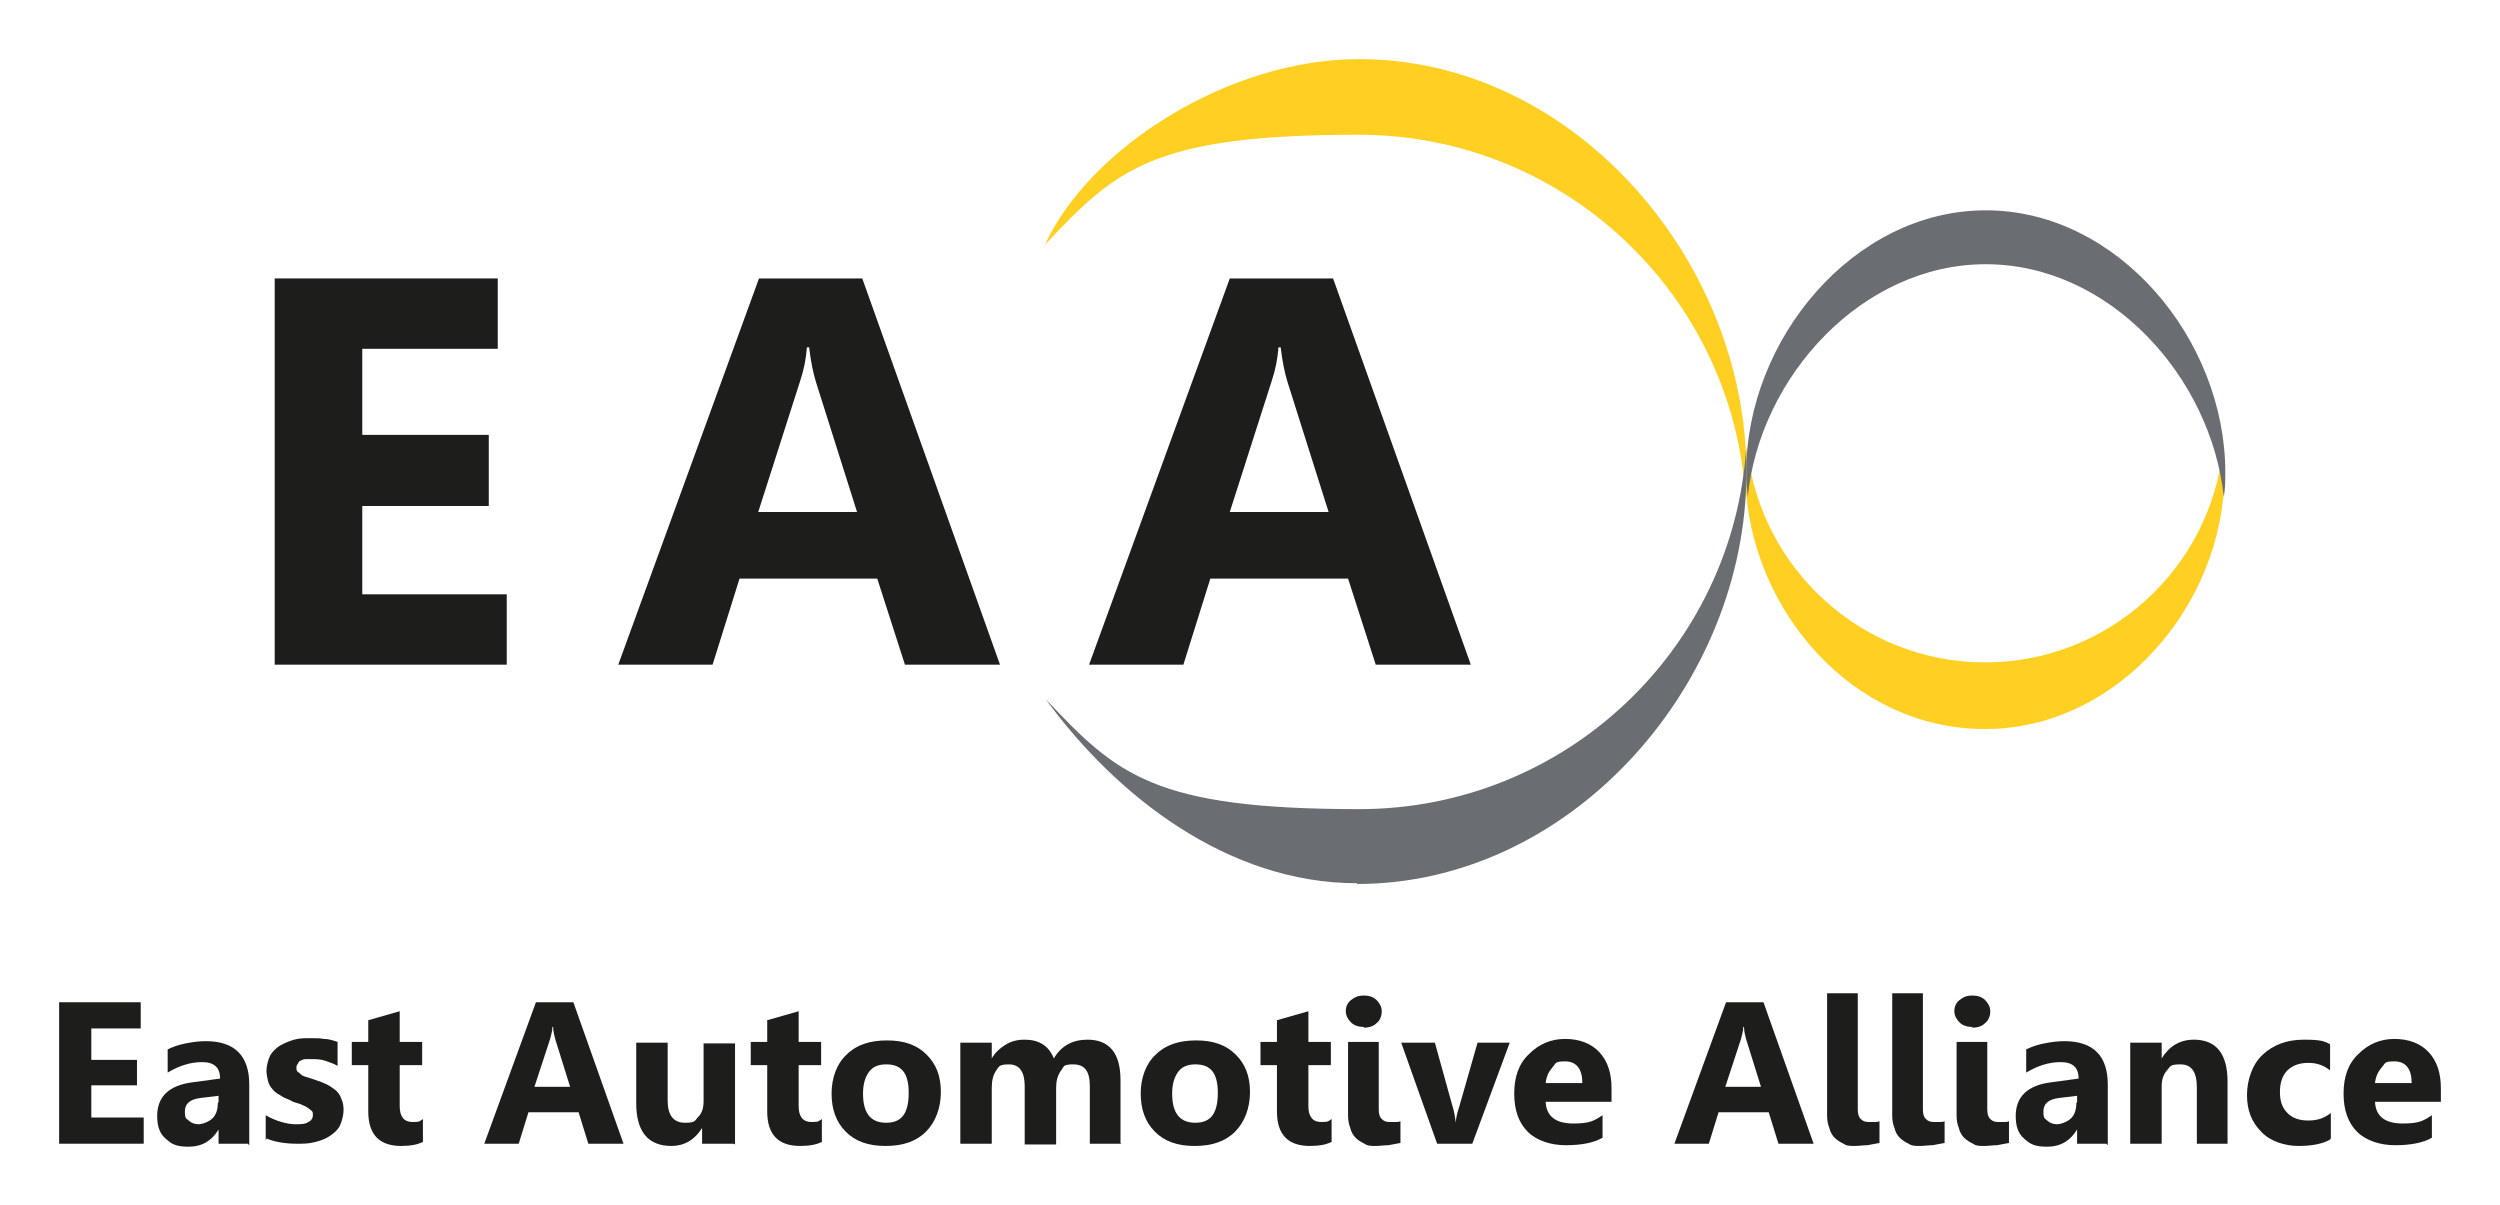
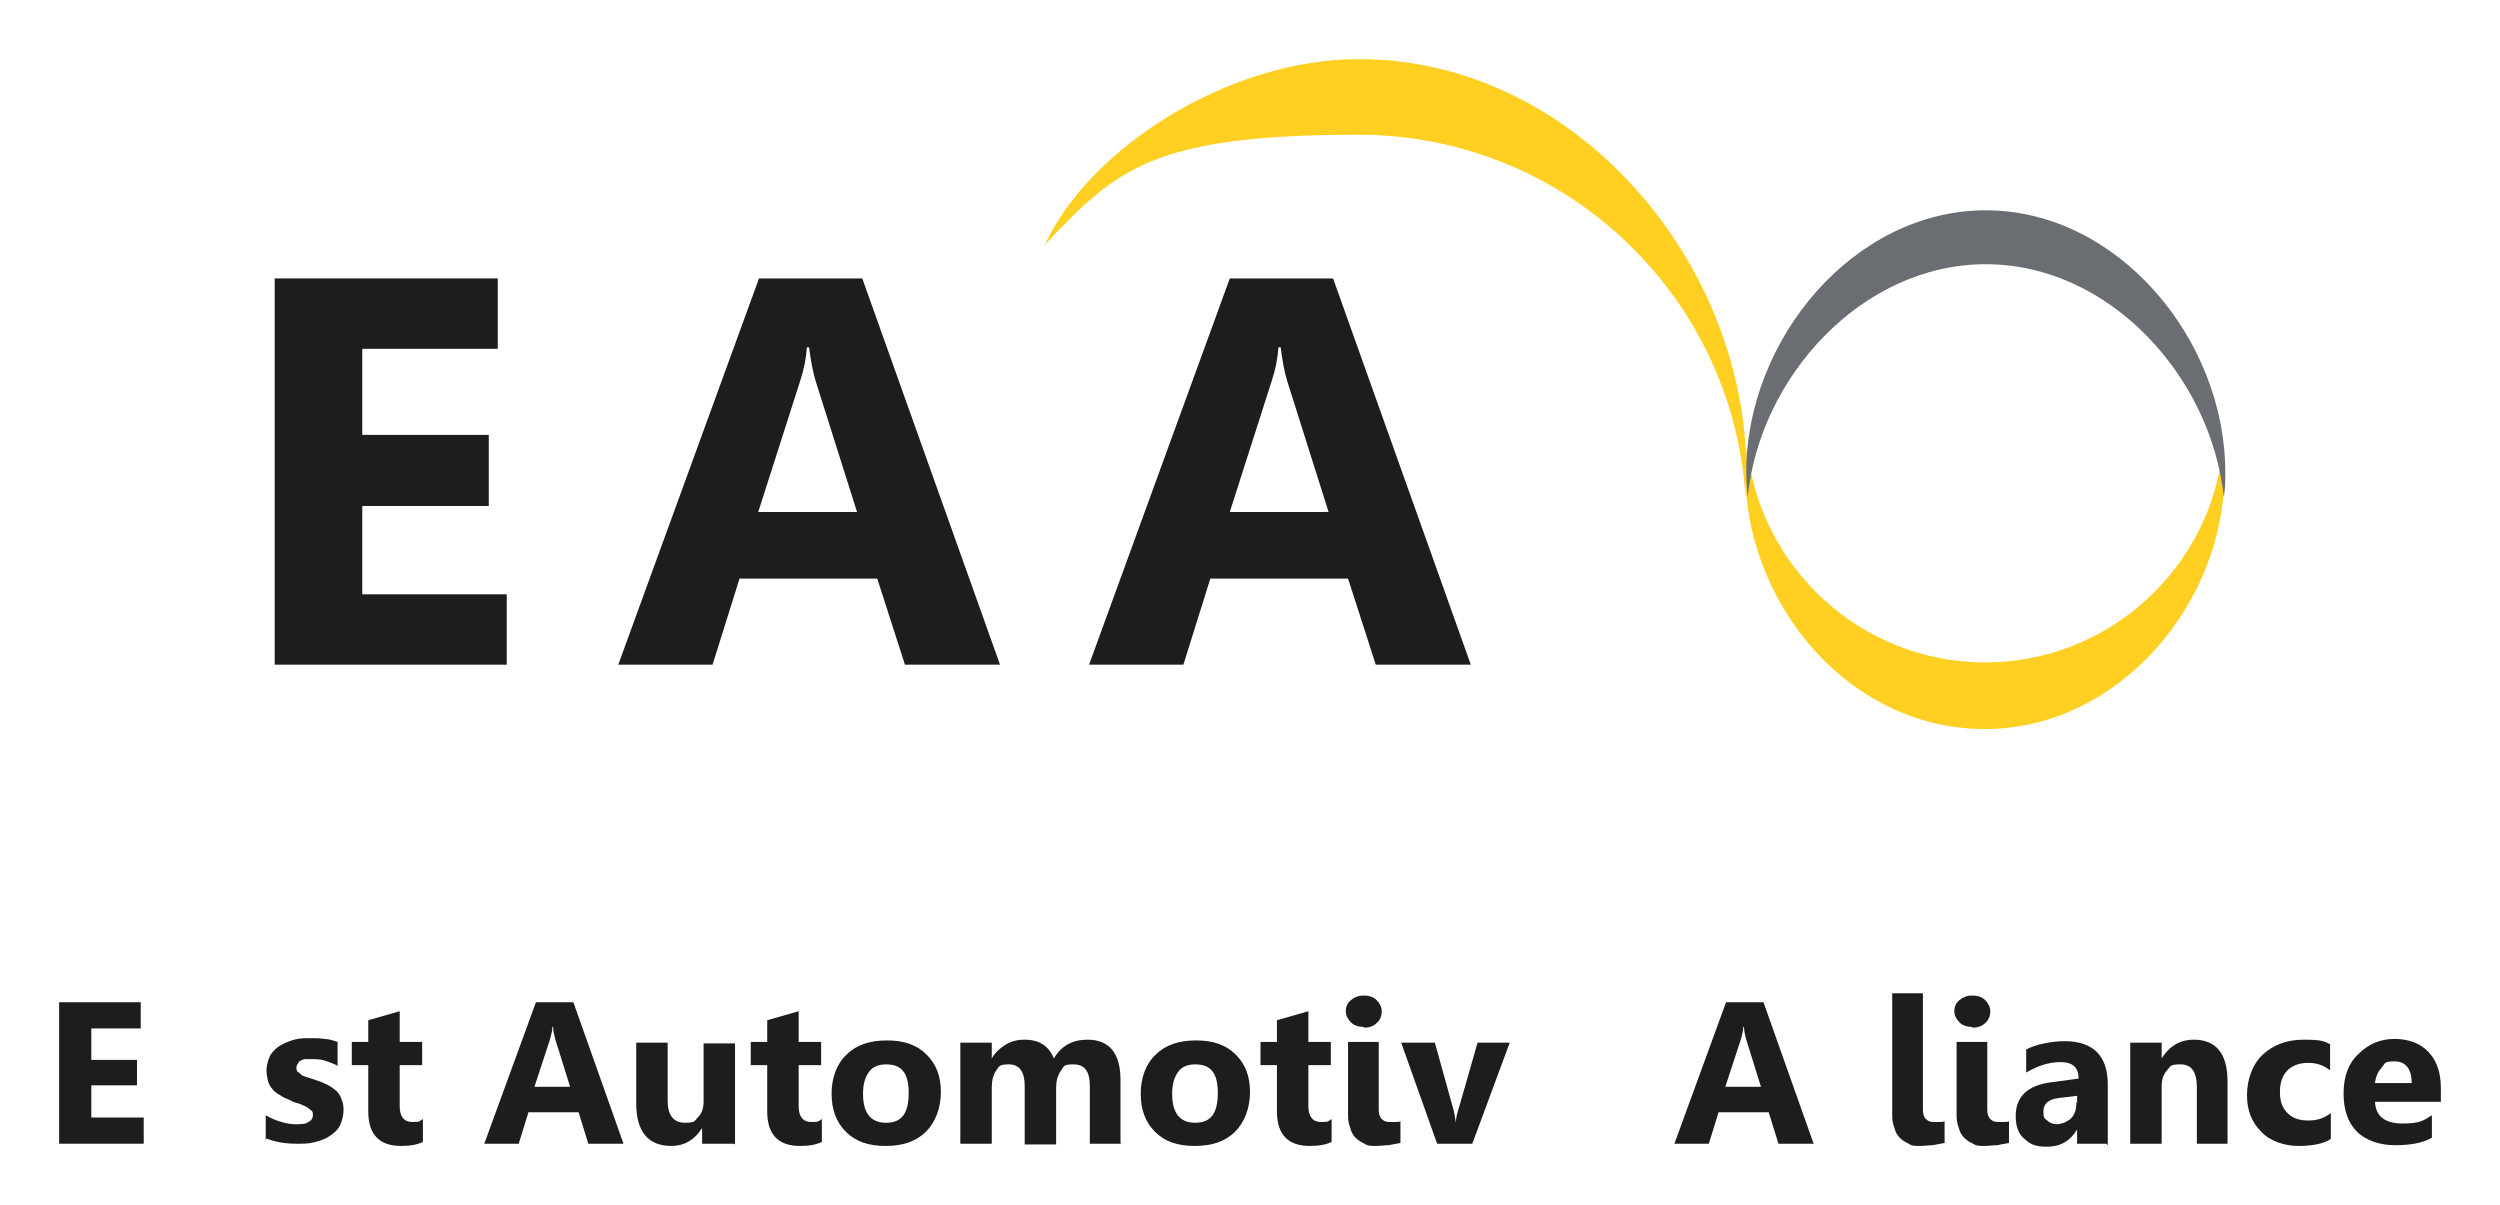
<svg xmlns="http://www.w3.org/2000/svg" id="Ebene_1" version="1.1" viewBox="0 0 334 161">
  <defs>
    <style>
      .st0 {
        fill: #ffcf21;
      }

      .st0, .st1 {
        fill-rule: evenodd;
      }

      .st2 {
        fill: #1d1d1b;
      }

      .st1 {
        fill: #6a6d71;
      }
    </style>
  </defs>
  <polygon class="st2" points="19.2 152.8 7.9 152.8 7.9 133.9 18.8 133.9 18.8 137.4 12.2 137.4 12.2 141.6 18.3 141.6 18.3 145 12.2 145 12.2 149.3 19.2 149.3 19.2 152.8" />
-   <path class="st2" d="M29.2,147.3v-.9l-2.5.3c-1.4.2-2,.8-2,1.8s.2.9.5,1.2c.3.3.8.5,1.3.5s1.4-.3,1.9-.8c.5-.5.7-1.2.7-2.1M33.1,152.8h-3.9v-1.9h0c-.9,1.5-2.2,2.3-4,2.3s-2.3-.4-3.1-1.1c-.8-.7-1.1-1.7-1.1-3,0-2.6,1.6-4.1,4.7-4.5l3.7-.5c0-1.5-.8-2.2-2.4-2.2s-3.1.5-4.6,1.4v-3.1c.6-.3,1.4-.6,2.4-.8,1-.2,1.9-.3,2.7-.3,3.8,0,5.8,1.9,5.8,5.8v8.1Z" />
  <path class="st2" d="M35.5,152.4v-3.4c.7.4,1.4.7,2.1.9.7.2,1.3.3,1.9.3s1.3,0,1.7-.3c.4-.2.6-.5.6-.9s0-.5-.3-.7c-.2-.2-.4-.3-.7-.5-.3-.1-.6-.3-1-.4-.4-.1-.7-.2-1-.4-.5-.2-1-.4-1.4-.7-.4-.2-.8-.5-1-.8-.3-.3-.5-.7-.6-1.1-.1-.4-.2-.9-.2-1.4s.2-1.4.5-2c.3-.5.8-1,1.3-1.3.5-.3,1.2-.6,1.9-.8.7-.2,1.4-.2,2.2-.2s1.2,0,1.8.1c.6,0,1.2.2,1.8.4v3.2c-.5-.3-1.1-.5-1.7-.7-.6-.2-1.2-.2-1.8-.2s-.5,0-.8,0c-.2,0-.5.1-.6.2-.2,0-.3.2-.4.4-.1.1-.2.3-.2.5s0,.5.2.6c.2.2.4.3.6.5.3.1.5.2.9.3.3.1.6.2.9.3.6.2,1.1.4,1.5.6.4.2.8.5,1.2.8.3.3.6.7.7,1.1.2.4.3.9.3,1.5s-.2,1.5-.5,2.1c-.3.6-.8,1-1.4,1.4s-1.2.6-2,.8c-.8.2-1.5.2-2.3.2-1.5,0-2.9-.2-4.1-.7" />
  <path class="st2" d="M56.4,152.6c-.6.3-1.5.5-2.8.5-2.9,0-4.4-1.5-4.4-4.6v-6.2h-2.2v-3.1h2.2v-2.9l4.2-1.2v4.1h3v3.1h-3v5.5c0,1.4.6,2.1,1.7,2.1s.9-.1,1.4-.4v3.1Z" />
  <path class="st2" d="M76.2,145.3l-2-6.4c-.1-.5-.3-1-.3-1.7h-.1c0,.6-.2,1.1-.3,1.6l-2.1,6.4h4.8ZM83.2,152.8h-4.6l-1.3-4.2h-6.7l-1.3,4.2h-4.6l6.9-18.9h5l6.7,18.9Z" />
  <path class="st2" d="M98,152.8h-4.2v-2.1h0c-1,1.6-2.4,2.4-4.1,2.4-3.1,0-4.7-1.9-4.7-5.7v-8.1h4.2v7.8c0,1.9.8,2.9,2.3,2.9s1.3-.3,1.8-.8c.5-.5.7-1.2.7-2.1v-7.7h4.2v13.5Z" />
  <path class="st2" d="M109.7,152.6c-.6.3-1.5.5-2.8.5-2.9,0-4.4-1.5-4.4-4.6v-6.2h-2.2v-3.1h2.2v-2.9l4.2-1.2v4.1h3v3.1h-3v5.5c0,1.4.6,2.1,1.7,2.1s.9-.1,1.4-.4v3.1Z" />
  <path class="st2" d="M118.4,142.2c-1,0-1.8.3-2.3,1-.5.7-.8,1.6-.8,2.9,0,2.6,1,3.9,3.1,3.9s3-1.3,3-4-1-3.8-3-3.8M118.3,153.1c-2.3,0-4-.6-5.3-1.9-1.3-1.3-1.9-3-1.9-5.1s.7-4,2-5.2c1.3-1.3,3.1-1.9,5.4-1.9s4,.6,5.3,1.9c1.3,1.3,1.9,2.9,1.9,5s-.7,4-2,5.3c-1.3,1.3-3.1,1.9-5.4,1.9Z" />
  <path class="st2" d="M149.8,152.8h-4.2v-7.7c0-2-.7-2.9-2.2-2.9s-1.2.3-1.7.9c-.4.6-.6,1.3-.6,2.2v7.6h-4.2v-7.8c0-1.9-.7-2.9-2.1-2.9s-1.3.3-1.7.8c-.4.6-.6,1.3-.6,2.3v7.5h-4.2v-13.5h4.2v2.1h0c.4-.7,1-1.3,1.8-1.8.8-.5,1.6-.7,2.6-.7,1.9,0,3.2.8,3.9,2.5,1-1.7,2.5-2.5,4.5-2.5,2.9,0,4.4,1.8,4.4,5.4v8.4Z" />
  <path class="st2" d="M159.7,142.2c-1,0-1.8.3-2.3,1-.5.7-.8,1.6-.8,2.9,0,2.6,1,3.9,3.1,3.9s3-1.3,3-4-1-3.8-3-3.8M159.6,153.1c-2.3,0-4-.6-5.3-1.9-1.3-1.3-1.9-3-1.9-5.1s.7-4,2-5.2c1.3-1.3,3.1-1.9,5.4-1.9s4,.6,5.3,1.9c1.3,1.3,1.9,2.9,1.9,5s-.7,4-2,5.3c-1.3,1.3-3.1,1.9-5.4,1.9Z" />
  <path class="st2" d="M177.8,152.6c-.6.3-1.5.5-2.8.5-2.9,0-4.4-1.5-4.4-4.6v-6.2h-2.2v-3.1h2.2v-2.9l4.2-1.2v4.1h3v3.1h-3v5.5c0,1.4.6,2.1,1.7,2.1s.9-.1,1.4-.4v3.1Z" />
  <path class="st2" d="M184.2,148.2c0,.6.1,1,.4,1.3.3.3.6.4,1.1.4s.5,0,.7,0c.2,0,.5,0,.7-.1v2.9c-.5.1-1,.2-1.6.3-.6,0-1.1.1-1.7.1s-1.1,0-1.5-.3c-.4-.2-.8-.4-1.2-.8-.3-.3-.6-.8-.7-1.3-.2-.5-.3-1-.3-1.7v-9.8h4.1v8.9ZM182.2,137.2c-.7,0-1.3-.2-1.7-.6-.4-.4-.7-.9-.7-1.5s.2-1.1.7-1.5c.5-.4,1-.6,1.7-.6s1.3.2,1.7.6c.4.4.7.9.7,1.5s-.2,1.2-.7,1.6c-.4.4-1,.6-1.7.6Z" />
  <path class="st2" d="M201.7,139.3l-5,13.5h-4.7l-4.8-13.5h4.5l2.3,8.3c.3.9.4,1.7.5,2.4h0c0-.6.2-1.4.5-2.3l2.4-8.4h4.4Z" />
-   <path class="st2" d="M211.4,144.7c0-1.9-.8-2.9-2.3-2.9s-1.2.3-1.7.8c-.5.6-.8,1.2-.9,2.1h5ZM215.3,147.2h-8.8c.1,2,1.4,2.9,3.7,2.9s2.8-.4,3.9-1.1v3c-1.2.7-2.9,1-4.9,1s-3.9-.6-5.1-1.8c-1.2-1.2-1.8-2.9-1.8-5.1s.6-4,2-5.3c1.3-1.3,2.9-2,4.8-2s3.5.6,4.6,1.8c1.1,1.2,1.6,2.8,1.6,4.8v1.8Z" />
  <path class="st2" d="M235.3,145.3l-2-6.4c-.1-.5-.3-1-.3-1.7h-.1c0,.6-.2,1.1-.3,1.6l-2.1,6.4h4.8ZM242.2,152.8h-4.6l-1.3-4.2h-6.7l-1.3,4.2h-4.6l6.9-18.9h5l6.7,18.9Z" />
-   <path class="st2" d="M248.2,148.2c0,.6.1,1,.4,1.3.3.3.6.4,1.1.4s.5,0,.7,0c.2,0,.5,0,.7-.1v2.9c-.5.1-1,.2-1.6.3-.6,0-1.1.1-1.7.1s-1.1,0-1.5-.3c-.4-.2-.8-.4-1.2-.8-.3-.3-.6-.8-.7-1.3-.2-.5-.3-1-.3-1.7v-16.3h4.1v15.4Z" />
  <path class="st2" d="M256.9,148.2c0,.6.1,1,.4,1.3.3.3.6.4,1.1.4s.5,0,.7,0c.2,0,.5,0,.7-.1v2.9c-.5.1-1,.2-1.6.3-.6,0-1.1.1-1.7.1s-1.1,0-1.5-.3c-.4-.2-.8-.4-1.2-.8-.3-.3-.6-.8-.7-1.3-.2-.5-.3-1-.3-1.7v-16.3h4.1v15.4Z" />
  <path class="st2" d="M265.5,148.2c0,.6.1,1,.4,1.3.3.3.6.4,1.1.4s.5,0,.7,0c.2,0,.5,0,.7-.1v2.9c-.5.1-1,.2-1.6.3-.6,0-1.1.1-1.7.1s-1.1,0-1.5-.3c-.4-.2-.8-.4-1.2-.8-.3-.3-.6-.8-.7-1.3-.2-.5-.3-1-.3-1.7v-9.8h4.1v8.9ZM263.5,137.2c-.7,0-1.3-.2-1.7-.6-.4-.4-.7-.9-.7-1.5s.2-1.1.7-1.5c.5-.4,1-.6,1.7-.6s1.3.2,1.7.6c.4.4.7.9.7,1.5s-.2,1.2-.7,1.6c-.4.4-1,.6-1.7.6Z" />
  <path class="st2" d="M277.5,147.3v-.9l-2.5.3c-1.4.2-2,.8-2,1.8s.2.9.5,1.2c.3.3.8.5,1.3.5s1.4-.3,1.9-.8c.5-.5.7-1.2.7-2.1M281.4,152.8h-3.9v-1.9h0c-.9,1.5-2.2,2.3-4,2.3s-2.3-.4-3.1-1.1c-.8-.7-1.1-1.7-1.1-3,0-2.6,1.6-4.1,4.7-4.5l3.7-.5c0-1.5-.8-2.2-2.4-2.2s-3.1.5-4.6,1.4v-3.1c.6-.3,1.4-.6,2.4-.8,1-.2,1.9-.3,2.7-.3,3.8,0,5.8,1.9,5.8,5.8v8.1Z" />
  <path class="st2" d="M297.7,152.8h-4.2v-7.5c0-2.1-.7-3.1-2.2-3.1s-1.3.3-1.8.8c-.5.6-.7,1.3-.7,2.1v7.7h-4.2v-13.5h4.2v2.1h0c1-1.6,2.4-2.5,4.3-2.5,3,0,4.5,1.9,4.5,5.6v8.3Z" />
  <path class="st2" d="M311.2,152.3c-.9.5-2.3.8-4.1.8s-3.8-.6-5-1.9c-1.3-1.3-1.9-2.9-1.9-4.9s.7-4.1,2.1-5.4c1.4-1.3,3.2-2,5.5-2s2.7.2,3.5.6v3.5c-.9-.7-1.8-1-2.9-1s-2.1.3-2.8,1c-.7.7-1,1.7-1,2.9s.3,2.1,1,2.8c.7.7,1.6,1,2.8,1s2.1-.3,3-1v3.4Z" />
  <path class="st2" d="M322.2,144.7c0-1.9-.8-2.9-2.3-2.9s-1.2.3-1.7.8c-.5.6-.8,1.2-.9,2.1h5ZM326.1,147.2h-8.8c.1,2,1.4,2.9,3.7,2.9s2.8-.4,3.9-1.1v3c-1.2.7-2.9,1-4.9,1s-3.9-.6-5.1-1.8c-1.2-1.2-1.8-2.9-1.8-5.1s.6-4,2-5.3c1.3-1.3,2.9-2,4.8-2s3.5.6,4.6,1.8c1.1,1.2,1.6,2.8,1.6,4.8v1.8Z" />
  <path class="st0" d="M233.3,64.1c0,.2,0,.3,0,.5,0-.2,0-.3,0-.5M233.3,63.3c0,.2,0,.4,0,.6,0-.2,0-.4,0-.6ZM181.6,7.9c28.1,0,50.9,25.9,51.7,53.7,0-.6,0-1.2.1-1.8,1.7,16.1,15.3,28.7,31.8,28.7s30.2-12.6,31.8-28.7c.1,1.1.2,2.2.2,3.3,0,17.7-14.3,34.3-32,34.3s-31.2-15.8-32-32.8c0,.6,0,1.2,0,1.8-1.7-27-24.2-48.4-51.7-48.4s-32.4,4.6-41.9,14.7c0,0,0,0,0,0,6-13,24.6-24.8,41.9-24.8Z" />
  <path class="st1" d="M265.3,28.1c17.7,0,32,17.3,32,35,0,1.1,0,2.2-.2,3.3-1.7-16.1-15.3-31.1-31.8-31.1s-30.2,15-31.8,31.1c-.1-1.1-.2-2.2-.2-3.3,0-17.7,14.3-35,32-35" />
-   <path class="st1" d="M181.3,118.1c28.1,0,51.2-25.7,52-53.5,0-1,0-2,0-3.1,0-.6,0-1.2,0-1.8-1.7,27-24.2,48.4-51.7,48.4s-32.4-4.6-41.9-14.7c0,0,0,0,0,0,9.4,12.9,24.3,24.6,41.6,24.6" />
  <polygon class="st2" points="67.7 88.8 36.7 88.8 36.7 37.2 66.5 37.2 66.5 46.6 48.4 46.6 48.4 58.1 65.3 58.1 65.3 67.6 48.4 67.6 48.4 79.4 67.7 79.4 67.7 88.8" />
  <path class="st2" d="M114.5,68.4l-5.5-17.4c-.4-1.3-.7-2.9-.9-4.6h-.3c-.1,1.5-.4,3-.9,4.5l-5.6,17.5h13.2ZM133.6,88.8h-12.7l-3.7-11.5h-18.4l-3.6,11.5h-12.6l18.8-51.6h13.8l18.4,51.6Z" />
  <path class="st2" d="M177.5,68.4l-5.5-17.4c-.4-1.3-.7-2.9-.9-4.6h-.3c-.1,1.5-.4,3-.9,4.5l-5.6,17.5h13.2ZM196.5,88.8h-12.7l-3.7-11.5h-18.4l-3.6,11.5h-12.6l18.8-51.6h13.8l18.4,51.6Z" />
</svg>